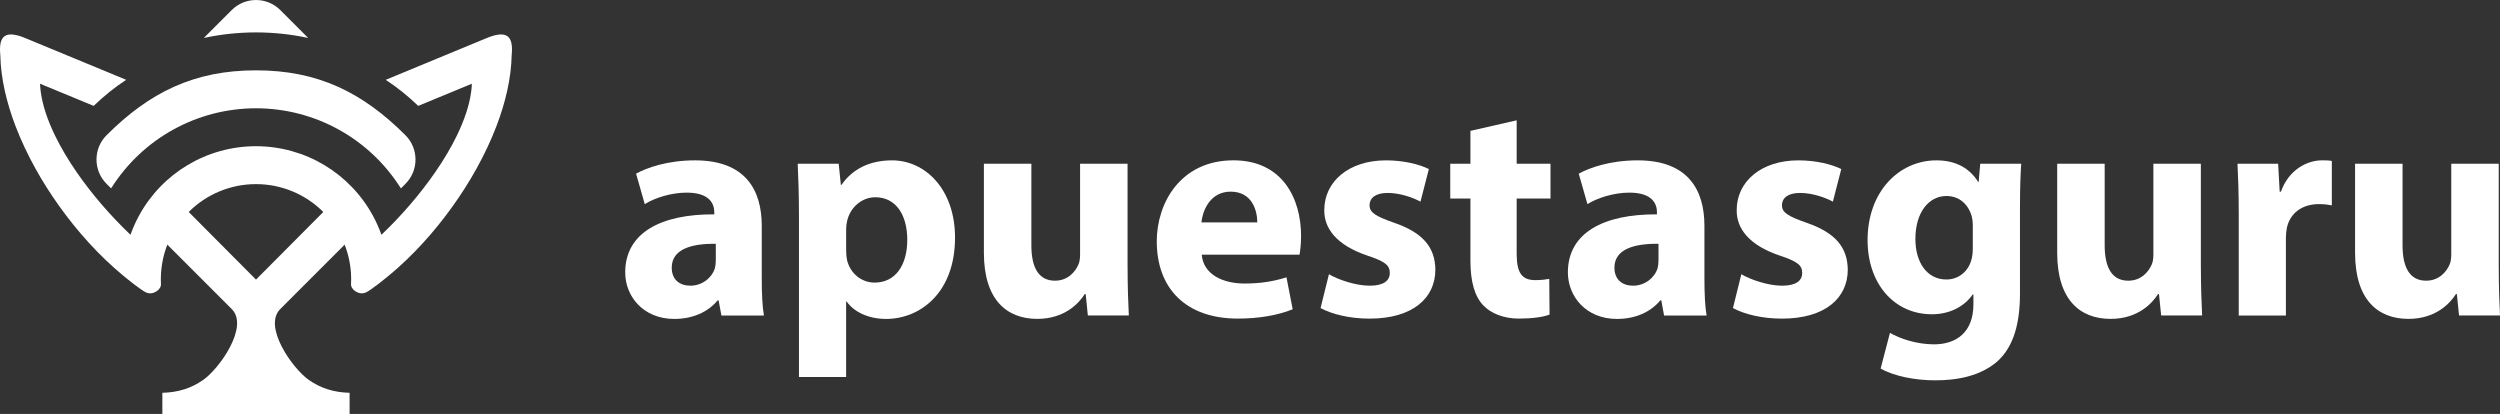
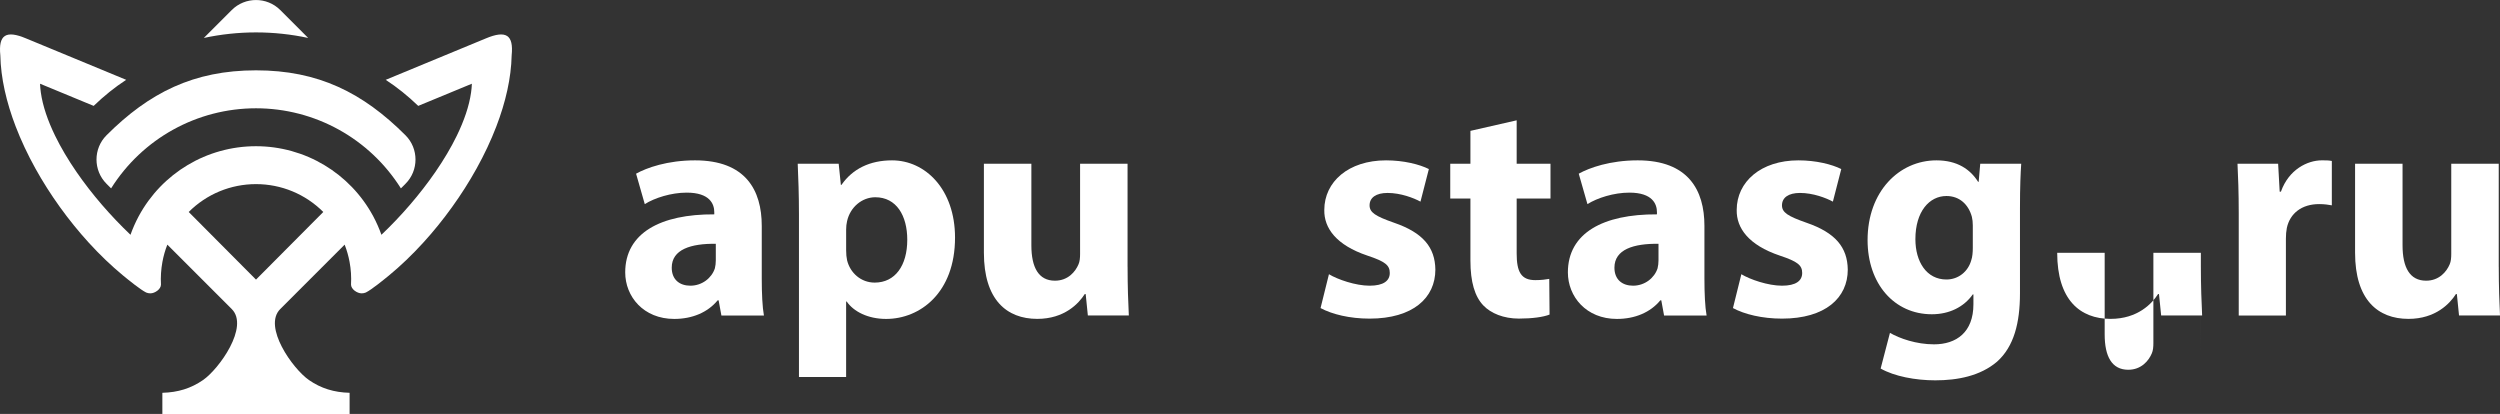
<svg xmlns="http://www.w3.org/2000/svg" id="Layer_2" data-name="Layer 2" viewBox="0 0 968.95 160.43">
  <rect x="0" y="0" width="968.95" height="160.43" fill="#333333" stroke="none" />
  <defs>
    <style>
      .cls-1, .cls-2 {
        fill: #fff;
      }

      .cls-3, .cls-2 {
        fill-rule: evenodd;
      }

      .cls-3, .cls-4 {
        fill: #fff;
      }
    </style>
  </defs>
  <g id="Layer_1-2" data-name="Layer 1">
    <g>
      <path class="cls-3" d="M99.22,12.56c-6.79,0-13.58.72-20.22,2.15l10.83-10.83c2.58-2.58,5.98-3.87,9.39-3.87s6.81,1.29,9.39,3.87l10.83,10.83c-6.64-1.43-13.43-2.15-20.22-2.15h0ZM99.22,27.26c-24.12,0-41.41,8.64-57.95,25.18-5.16,5.16-5.16,13.61,0,18.78l1.79,1.79c12.13-19.29,33.28-31.04,56.16-31.04s44.03,11.75,56.16,31.04l1.79-1.79c5.16-5.16,5.16-13.61,0-18.78-16.54-16.54-33.83-25.18-57.95-25.18Z" />
      <path class="cls-2" d="M153.36,29.34l-3.86,1.6c4.4,2.87,8.58,6.23,12.6,10.1l3.68-1.52,14.63-6.05,2.48-1.02c-.04,1.12-.15,2.27-.32,3.45-.74,5.22-2.69,10.88-5.52,16.7-2.26,4.65-5.09,9.39-8.32,14.08-2.98,4.32-6.3,8.59-9.84,12.7-3.51,4.08-7.24,7.99-11.06,11.62-.88-2.47-1.95-4.89-3.21-7.24h0c-9-16.66-26.4-27.09-45.42-27.09s-36.42,10.43-45.42,27.09h0c-1.26,2.35-2.33,4.77-3.21,7.24-3.81-3.63-7.54-7.54-11.06-11.62-3.54-4.11-6.86-8.38-9.84-12.7-3.23-4.69-6.06-9.43-8.32-14.08-2.83-5.81-4.78-11.48-5.52-16.7-.17-1.17-.27-2.32-.32-3.45l2.48,1.02,14.63,6.05,3.68,1.52c4.02-3.87,8.2-7.24,12.6-10.1l-3.86-1.6-15.76-6.52-19.13-7.91C2.29,11.59-.68,13.49.13,21.47c.18,8.77,2.34,18.15,5.94,27.54,2.1,5.46,4.68,10.93,7.64,16.27,2.85,5.14,6.05,10.16,9.51,14.97,3.52,4.89,7.3,9.55,11.24,13.87,4.25,4.65,8.7,8.91,13.2,12.63,2.11,1.73,6.7,5.48,8.98,6.62.5.21,1.05.33,1.63.33,1.75,0,4.12-1.59,4.12-3.42-.16-2.93.03-5.87.56-8.76.42-2.28,1.05-4.52,1.91-6.7l24.97,24.97c6.82,6.82-4.9,23.2-11.14,27.51-4.65,3.22-9.72,4.79-15.76,4.94v8.21h72.57v-8.21c-6.03-.15-11.1-1.72-15.75-4.94-6.24-4.31-17.96-20.69-11.14-27.51l24.97-24.97c.85,2.18,1.49,4.42,1.91,6.7.54,2.89.72,5.84.56,8.76,0,1.82,2.37,3.42,4.12,3.42.58,0,1.13-.12,1.63-.33,2.28-1.14,6.86-4.89,8.98-6.62,4.51-3.72,8.95-7.97,13.2-12.63,3.95-4.32,7.73-8.98,11.24-13.87,3.46-4.8,6.66-9.83,9.51-14.97,2.96-5.34,5.55-10.81,7.64-16.27,3.6-9.38,5.76-18.77,5.94-27.54.81-7.98-2.16-9.88-10.06-6.56l-19.13,7.91-15.76,6.52h0ZM99.22,71.36c9.82,0,19.14,3.86,26.08,10.8l-26.08,26.21-26.08-26.21c6.94-6.94,16.27-10.8,26.08-10.8Z" />
      <g>
        <path class="cls-1" d="M279.6,122.28l-1.08-5.89h-.36c-3.85,4.69-9.86,7.22-16.84,7.22-11.91,0-19-8.66-19-18.04,0-15.27,13.71-22.61,34.52-22.49v-.84c0-3.13-1.68-7.58-10.7-7.58-6.01,0-12.39,2.04-16.24,4.45l-3.37-11.79c4.09-2.29,12.15-5.17,22.85-5.17,19.6,0,25.86,11.55,25.86,25.38v20.45c0,5.65.24,11.06.84,14.31h-16.48ZM277.43,94.49c-9.62-.12-17.08,2.16-17.08,9.26,0,4.69,3.13,6.98,7.22,6.98,4.57,0,8.3-3.01,9.5-6.73.24-.96.36-2.04.36-3.13v-6.37Z" />
        <path class="cls-1" d="M309.66,83.19c0-7.7-.24-14.31-.48-19.72h15.88l.84,8.18h.24c4.33-6.25,11.06-9.5,19.6-9.5,12.87,0,24.41,11.19,24.41,29.95,0,21.41-13.59,31.51-26.7,31.51-7.1,0-12.63-2.89-15.27-6.73h-.24v29.23h-18.28v-62.9ZM327.95,97.02c0,1.44.12,2.77.36,3.85,1.2,4.93,5.41,8.66,10.7,8.66,7.94,0,12.63-6.61,12.63-16.6,0-9.38-4.21-16.48-12.39-16.48-5.17,0-9.74,3.85-10.94,9.26-.24.96-.36,2.17-.36,3.25v8.06Z" />
        <path class="cls-1" d="M437.03,103.39c0,7.7.24,13.95.48,18.88h-15.88l-.84-8.3h-.36c-2.29,3.61-7.82,9.62-18.4,9.62-11.91,0-20.69-7.46-20.69-25.62v-34.52h18.4v31.63c0,8.54,2.77,13.71,9.14,13.71,5.05,0,7.94-3.49,9.14-6.37.48-1.08.6-2.53.6-3.97v-35h18.4v39.93Z" />
-         <path class="cls-1" d="M465.77,98.7c.6,7.58,8.06,11.19,16.6,11.19,6.25,0,11.31-.84,16.24-2.41l2.41,12.39c-6.01,2.41-13.35,3.61-21.29,3.61-19.96,0-31.39-11.55-31.39-29.95,0-14.91,9.26-31.39,29.71-31.39,19,0,26.22,14.79,26.22,29.35,0,3.13-.36,5.89-.6,7.22h-37.88ZM487.3,86.19c0-4.45-1.92-11.91-10.34-11.91-7.7,0-10.82,6.98-11.3,11.91h21.65Z" />
        <path class="cls-1" d="M515.07,106.28c3.37,2.04,10.34,4.45,15.76,4.45s7.82-1.92,7.82-4.93-1.8-4.45-8.66-6.73c-12.15-4.09-16.84-10.7-16.72-17.68,0-10.94,9.38-19.24,23.93-19.24,6.86,0,12.99,1.56,16.6,3.37l-3.25,12.63c-2.65-1.44-7.7-3.37-12.75-3.37-4.45,0-6.98,1.8-6.98,4.81,0,2.77,2.29,4.21,9.5,6.74,11.19,3.85,15.88,9.5,16,18.16,0,10.94-8.66,19-25.5,19-7.7,0-14.55-1.68-19-4.09l3.25-13.11Z" />
        <path class="cls-1" d="M587.83,46.63v16.84h13.11v13.47h-13.11v21.29c0,7.1,1.68,10.34,7.22,10.34,2.29,0,4.09-.24,5.41-.48l.12,13.83c-2.41.96-6.74,1.56-11.91,1.56-5.89,0-10.82-2.04-13.71-5.05-3.37-3.49-5.05-9.14-5.05-17.44v-24.05h-7.82v-13.47h7.82v-12.75l17.92-4.09Z" />
        <path class="cls-1" d="M644.96,122.28l-1.08-5.89h-.36c-3.85,4.69-9.86,7.22-16.84,7.22-11.91,0-19-8.66-19-18.04,0-15.27,13.71-22.61,34.52-22.49v-.84c0-3.13-1.68-7.58-10.7-7.58-6.01,0-12.39,2.04-16.24,4.45l-3.37-11.79c4.09-2.29,12.15-5.17,22.85-5.17,19.6,0,25.86,11.55,25.86,25.38v20.45c0,5.65.24,11.06.84,14.31h-16.48ZM642.8,94.49c-9.62-.12-17.08,2.16-17.08,9.26,0,4.69,3.13,6.98,7.22,6.98,4.57,0,8.3-3.01,9.5-6.73.24-.96.36-2.04.36-3.13v-6.37Z" />
        <path class="cls-1" d="M674.91,106.28c3.37,2.04,10.34,4.45,15.76,4.45s7.82-1.92,7.82-4.93-1.8-4.45-8.66-6.73c-12.15-4.09-16.84-10.7-16.72-17.68,0-10.94,9.38-19.24,23.93-19.24,6.86,0,12.99,1.56,16.6,3.37l-3.25,12.63c-2.65-1.44-7.7-3.37-12.75-3.37-4.45,0-6.98,1.8-6.98,4.81,0,2.77,2.29,4.21,9.5,6.74,11.19,3.85,15.88,9.5,16,18.16,0,10.94-8.66,19-25.5,19-7.7,0-14.55-1.68-19-4.09l3.25-13.11Z" />
        <path class="cls-4" d="M783.38,63.46c-.24,3.73-.48,8.66-.48,17.44v32.83c0,11.31-2.29,20.57-8.9,26.46-6.49,5.53-15.27,7.22-23.93,7.22-7.7,0-15.88-1.56-21.17-4.57l3.61-13.83c3.73,2.17,10.22,4.45,17.08,4.45,8.66,0,15.27-4.69,15.27-15.51v-3.85h-.24c-3.49,4.93-9.14,7.7-15.88,7.7-14.55,0-24.9-11.79-24.9-28.74,0-18.88,12.27-30.91,26.7-30.91,8.06,0,13.11,3.49,16.12,8.3h.24l.6-6.98h15.88ZM764.62,87.4c0-1.2-.12-2.41-.36-3.37-1.32-4.81-4.81-8.06-9.86-8.06-6.62,0-12.03,6.01-12.03,16.72,0,8.78,4.33,15.64,12.03,15.64,4.69,0,8.42-3.13,9.62-7.46.48-1.32.6-3.25.6-4.81v-8.66Z" />
-         <path class="cls-4" d="M853.02,103.39c0,7.7.24,13.95.48,18.88h-15.88l-.84-8.3h-.36c-2.29,3.61-7.82,9.62-18.4,9.62-11.91,0-20.69-7.46-20.69-25.62v-34.52h18.4v31.63c0,8.54,2.77,13.71,9.14,13.71,5.05,0,7.94-3.49,9.14-6.37.48-1.08.6-2.53.6-3.97v-35h18.4v39.93Z" />
+         <path class="cls-4" d="M853.02,103.39c0,7.7.24,13.95.48,18.88h-15.88l-.84-8.3h-.36c-2.29,3.61-7.82,9.62-18.4,9.62-11.91,0-20.69-7.46-20.69-25.62h18.4v31.63c0,8.54,2.77,13.71,9.14,13.71,5.05,0,7.94-3.49,9.14-6.37.48-1.08.6-2.53.6-3.97v-35h18.4v39.93Z" />
        <path class="cls-4" d="M867.69,82.83c0-8.66-.24-14.31-.48-19.36h15.75l.6,10.82h.48c3.01-8.54,10.22-12.15,15.88-12.15,1.68,0,2.53,0,3.85.24v17.2c-1.32-.24-2.89-.48-4.93-.48-6.74,0-11.31,3.61-12.51,9.26-.24,1.2-.36,2.65-.36,4.09v29.83h-18.28v-39.45Z" />
        <path class="cls-4" d="M968.47,103.39c0,7.7.24,13.95.48,18.88h-15.88l-.84-8.3h-.36c-2.29,3.61-7.82,9.62-18.4,9.62-11.91,0-20.69-7.46-20.69-25.62v-34.52h18.4v31.63c0,8.54,2.77,13.71,9.14,13.71,5.05,0,7.94-3.49,9.14-6.37.48-1.08.6-2.53.6-3.97v-35h18.4v39.93Z" />
      </g>
    </g>
  </g>
</svg>